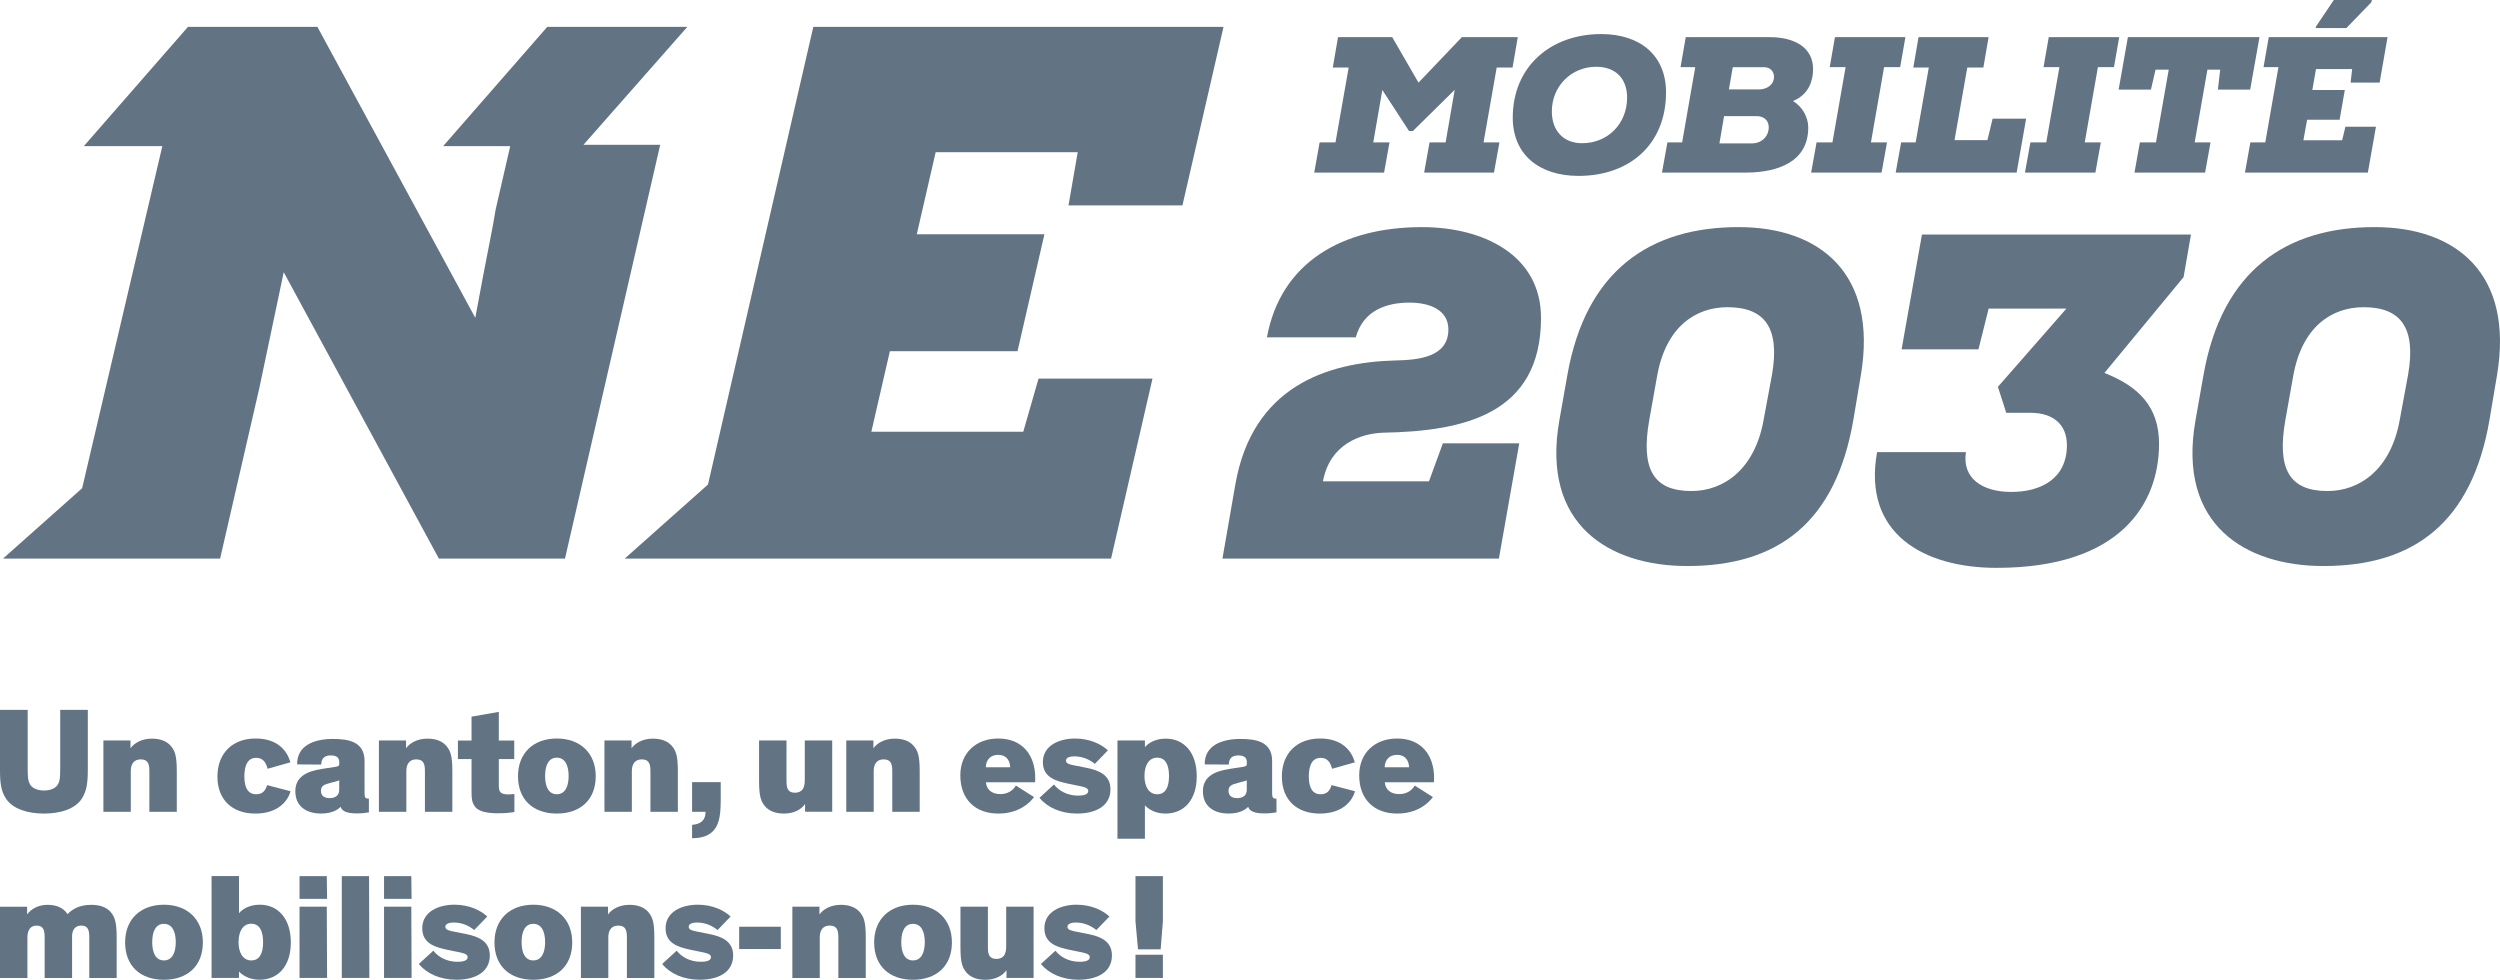
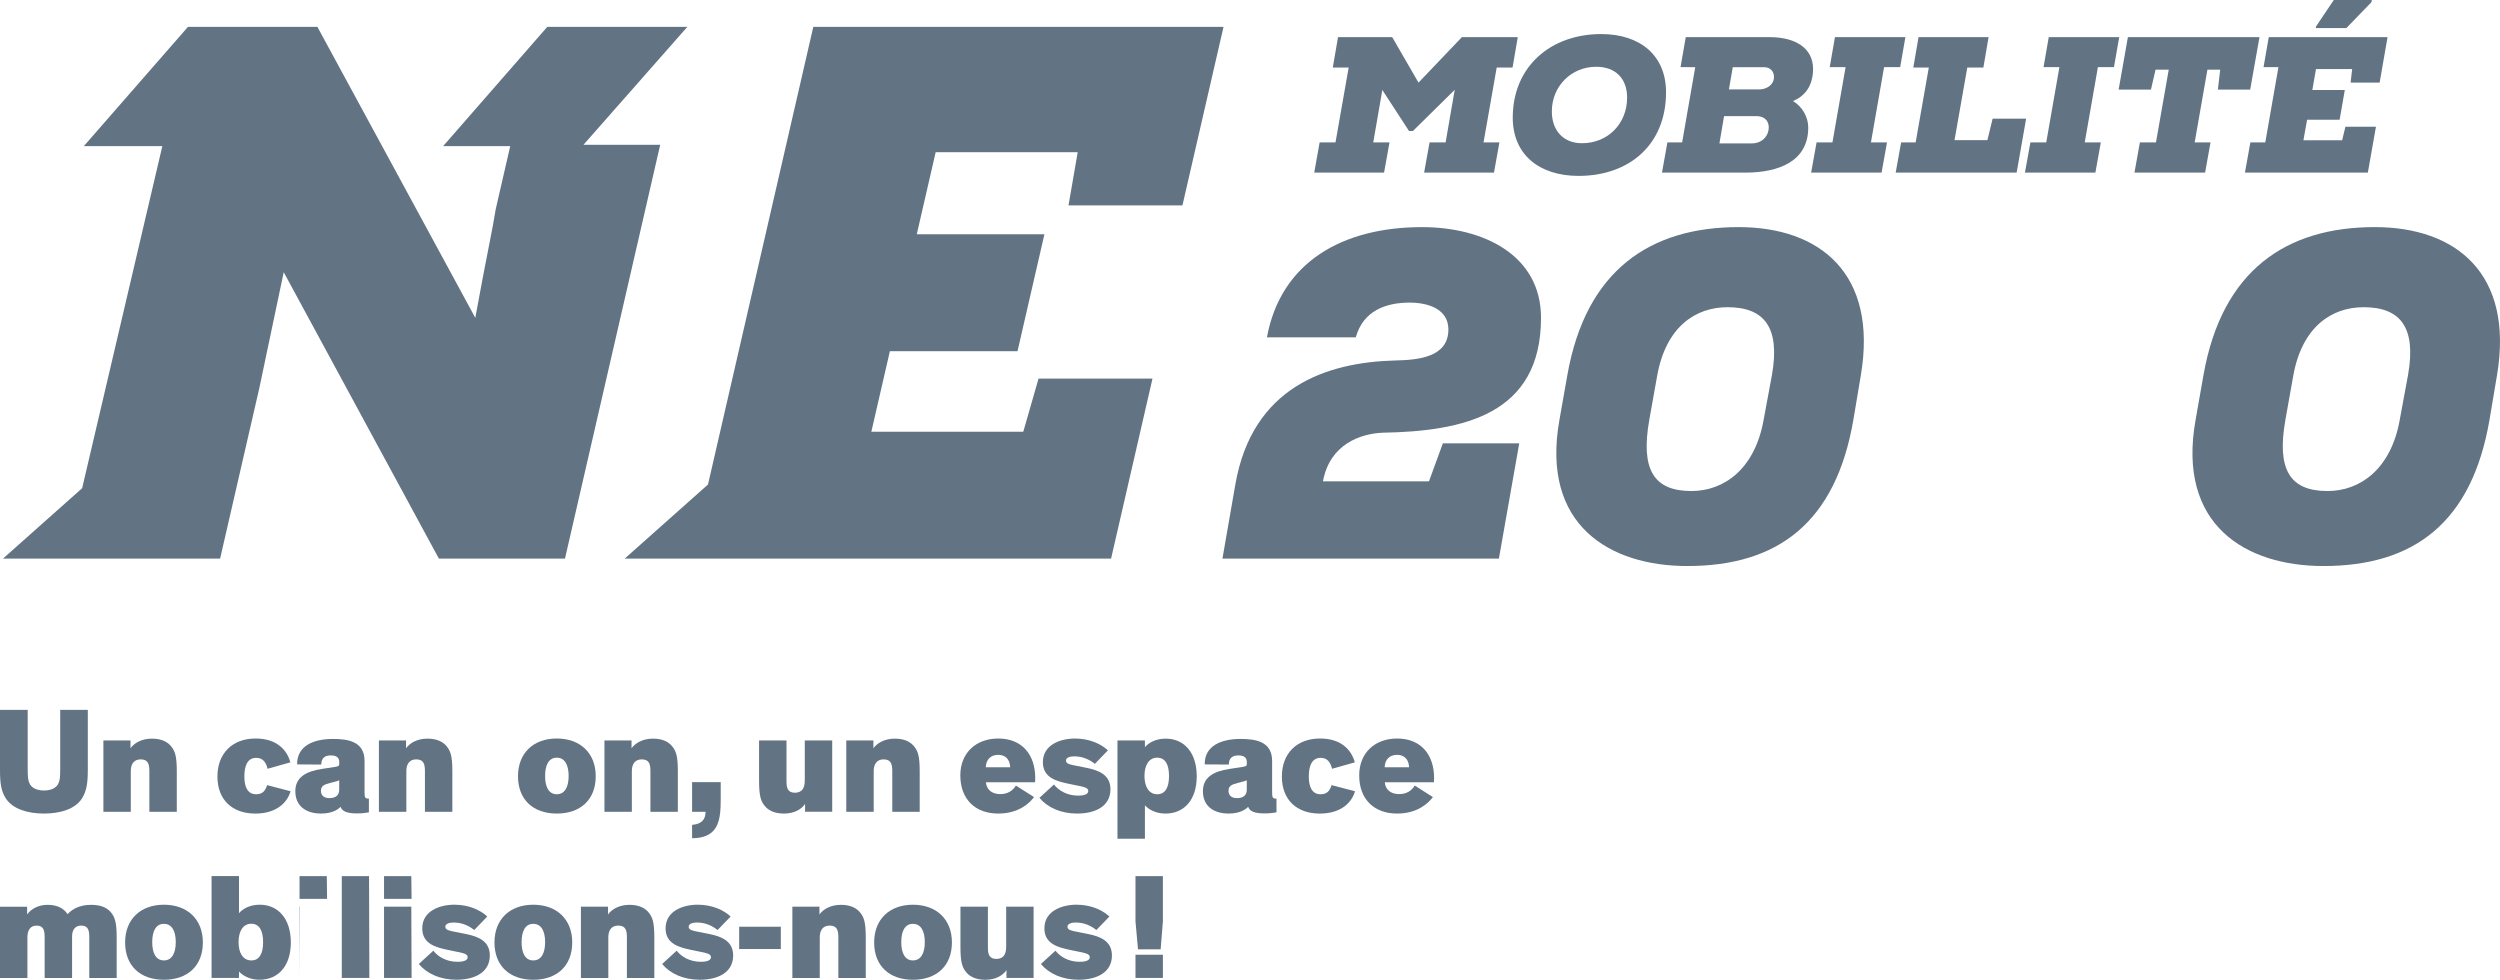
<svg xmlns="http://www.w3.org/2000/svg" version="1.1" id="Calque_1" x="0px" y="0px" width="275px" height="107.775px" viewBox="0 0 275 107.775" enable-background="new 0 0 275 107.775" xml:space="preserve">
  <g>
    <polygon fill="#627384" points="160.805,4.087 166.955,4.087 166.381,7.429 164.637,7.429 163.189,15.667 164.936,15.667    164.337,18.988 156.654,18.988 157.252,15.667 159.018,15.667 160.018,9.878 155.418,14.413 154.994,14.413 152.057,9.898    151.057,15.667 152.844,15.667 152.248,18.988 144.566,18.988 145.159,15.667 146.904,15.667 148.354,7.429 146.607,7.429    147.182,4.087 153.143,4.087 156.036,9.088  " />
    <g>
      <path fill="#627384" d="M175.577,7.345c-2.726,0-4.875,2.127-4.875,4.917c0,2.065,1.233,3.492,3.321,3.492    c2.832,0,4.959-2.131,4.959-5.023C178.98,8.663,177.729,7.345,175.577,7.345 M173.641,19.349c-4.302,0-7.238-2.321-7.238-6.408    c0-5.642,4.193-9.194,9.727-9.194c4.303,0,7.135,2.363,7.135,6.407C183.262,15.902,179.236,19.349,173.641,19.349" />
      <path fill="#627384" d="M190.18,9.835h3.342c0.766,0,1.615-0.468,1.615-1.384c0-0.552-0.359-1.062-1.104-1.062h-3.428    L190.18,9.835z M189.137,15.774h3.555c1.213,0,1.873-0.896,1.873-1.748c0-0.808-0.555-1.254-1.361-1.254h-3.557L189.137,15.774z     M184.859,7.387l0.574-3.301h9.238c2.725,0,4.768,1.13,4.768,3.512c0,1.045-0.319,2.747-2.213,3.514    c1.041,0.618,1.682,1.788,1.682,2.915c0,3.768-3.322,4.938-6.812,4.959h-9.279l0.598-3.319h1.619l1.443-8.279H184.859    L184.859,7.387L184.859,7.387z" />
      <path fill="#627384" d="M201.27,7.387l0.574-3.301h7.75l-0.576,3.301h-1.768c-0.488,2.766-0.958,5.491-1.447,8.279h1.768    l-0.596,3.32h-7.748l0.596-3.32h1.746c0.49-2.788,0.955-5.512,1.447-8.279H201.27z" />
    </g>
    <polygon fill="#627384" points="210.465,7.429 211.039,4.087 218.744,4.087 218.171,7.429 216.402,7.429 214.998,15.411    218.616,15.411 219.189,13.052 222.874,13.052 221.831,18.988 208.525,18.988 209.124,15.667 210.721,15.667 212.168,7.429  " />
    <g>
      <path fill="#627384" d="M224.789,7.387l0.574-3.301h7.75l-0.577,3.301h-1.767c-0.488,2.766-0.959,5.491-1.447,8.279h1.768    l-0.597,3.32h-7.748l0.599-3.32h1.744c0.49-2.788,0.956-5.512,1.446-8.279H224.789z" />
    </g>
    <polygon fill="#627384" points="248.542,4.087 247.521,9.856 243.967,9.856 244.223,7.664 242.816,7.664 241.413,15.667    243.158,15.667 242.561,18.988 234.792,18.988 235.387,15.667 237.156,15.667 238.561,7.664 237.111,7.664 236.604,9.856    233.05,9.856 234.068,4.087  " />
    <path fill="#627384" d="M249.564,4.087l-0.574,3.297h1.639l-1.447,8.281h-1.641l-0.596,3.321h13.519l0.892-5.045h-3.361   l-0.359,1.49h-4.26l0.404-2.258h3.578l0.572-3.276h-3.572l0.401-2.299h3.979l-0.17,1.488h3.193l0.87-5.002h-13.067V4.087   L249.564,4.087z M256.717,0l-1.957,2.916l-0.021,0.171h3.361l2.744-2.832L260.911,0H256.717z" />
    <g>
      <path fill="#627384" d="M6.443,86.131c0.131-0.277,0.181-0.607,0.181-1.615v-6.428h3.035v6.608c0,1.567-0.165,2.322-0.612,3.082    c-0.741,1.236-2.471,1.715-4.203,1.715c-1.746,0-3.477-0.479-4.233-1.715C0.149,87.02,0,86.264,0,84.696v-6.608h3.046v6.428    c0,1.008,0.051,1.338,0.183,1.615c0.216,0.562,0.875,0.824,1.615,0.824C5.587,86.955,6.23,86.692,6.443,86.131" />
      <path fill="#627384" d="M14.355,82.308c0.412-0.577,1.237-1.058,2.355-1.058c0.875,0,1.583,0.249,2.043,0.761    c0.494,0.562,0.694,1.118,0.694,2.849v4.436H16.43v-4.45c0-0.759-0.115-1.315-0.955-1.315c-0.693,0-1.088,0.458-1.088,1.284v4.481    h-3.014V81.45h2.983L14.355,82.308L14.355,82.308L14.355,82.308z" />
      <path fill="#627384" d="M31.958,87.036c-0.296,1.09-1.384,2.457-3.873,2.457c-2.521,0-4.168-1.5-4.168-4.07    c0-2.555,1.649-4.188,4.201-4.188c2.29,0,3.445,1.224,3.823,2.623l-2.506,0.707c-0.164-0.658-0.479-1.202-1.253-1.202    c-0.955,0-1.302,0.858-1.302,2.06c0,1.188,0.38,1.945,1.302,1.945c0.708,0,1.006-0.396,1.203-1.005L31.958,87.036z" />
      <path fill="#627384" d="M37.315,85.834c-0.165,0.065-0.266,0.112-0.825,0.246l-0.197,0.051c-0.33,0.083-0.56,0.168-0.726,0.28    c-0.165,0.133-0.264,0.298-0.264,0.578c0,0.476,0.297,0.805,0.938,0.805c0.675,0,1.072-0.312,1.072-0.92v-1.04H37.315z     M40.101,87.186c0,0.493,0.05,0.658,0.394,0.658h0.083v1.517c-0.364,0.065-0.79,0.115-1.334,0.115    c-1.023,0-1.616-0.215-1.779-0.727c-0.264,0.279-0.891,0.741-2.143,0.741c-1.665,0-2.836-0.822-2.836-2.456    c0-0.773,0.297-1.302,0.777-1.68c0.527-0.412,1.284-0.644,2.158-0.774l1.481-0.229c0.397-0.065,0.415-0.137,0.415-0.364v-0.165    c0-0.508-0.331-0.726-0.94-0.726c-0.659,0-1.037,0.313-1.037,1.006l-2.655-0.017c-0.033-2.062,1.846-2.801,3.922-2.801    c1.664,0,3.494,0.263,3.494,2.421V87.186L40.101,87.186z" />
      <path fill="#627384" d="M44.665,82.308c0.412-0.577,1.237-1.058,2.357-1.058c0.873,0,1.583,0.249,2.043,0.761    c0.493,0.562,0.693,1.118,0.693,2.849v4.436h-3.016v-4.45c0-0.759-0.116-1.315-0.956-1.315c-0.694,0-1.088,0.458-1.088,1.284    v4.481H41.68V81.45h2.985V82.308L44.665,82.308z" />
-       <path fill="#627384" d="M54.868,86.346c0,0.443,0.05,0.655,0.197,0.806c0.165,0.181,0.476,0.233,0.859,0.233    c0.33,0,0.559-0.034,0.659-0.054v1.994c-0.314,0.053-0.958,0.137-1.763,0.137c-1.04,0-2.127-0.137-2.554-0.71    c-0.347-0.462-0.397-0.873-0.397-1.633v-3.623h-1.498v-2.041h1.498v-2.623l3-0.527v3.15h1.697v2.041H54.87v2.85H54.868z" />
      <path fill="#627384" d="M61.248,87.366c0.923,0,1.302-0.872,1.302-2.009c0-1.138-0.38-2.013-1.302-2.013s-1.287,0.875-1.287,2.013    C59.96,86.494,60.326,87.366,61.248,87.366 M61.248,81.235c2.569,0,4.283,1.6,4.283,4.153c0,2.569-1.681,4.104-4.283,4.104    c-2.603,0-4.268-1.534-4.268-4.104C56.98,82.835,58.677,81.235,61.248,81.235" />
      <path fill="#627384" d="M69.472,82.308c0.412-0.577,1.237-1.058,2.355-1.058c0.875,0,1.583,0.249,2.043,0.761    c0.494,0.562,0.694,1.118,0.694,2.849v4.436h-3.017v-4.45c0-0.759-0.115-1.315-0.955-1.315c-0.694,0-1.089,0.458-1.089,1.284    v4.481h-3.014V81.45h2.981v0.857L69.472,82.308L69.472,82.308z" />
      <path fill="#627384" d="M79.279,86.031v1.928c0,1.09-0.066,1.749-0.215,2.292c-0.362,1.287-1.22,1.93-2.934,1.96v-1.479    c0.907-0.066,1.482-0.464,1.482-1.434H76.13v-3.265h3.149V86.031z" />
      <path fill="#627384" d="M88.558,88.438c-0.395,0.576-1.188,1.055-2.322,1.055c-0.875,0-1.583-0.251-2.044-0.759    c-0.494-0.562-0.694-1.121-0.694-2.852V81.45h3.017v4.434c0,0.76,0.099,1.317,0.937,1.317c0.365,0,0.678-0.133,0.859-0.411    c0.149-0.229,0.215-0.544,0.215-0.972v-4.369h3.017v7.843h-2.985V88.438L88.558,88.438z" />
      <path fill="#627384" d="M96.076,82.308c0.412-0.577,1.236-1.058,2.355-1.058c0.875,0,1.583,0.249,2.043,0.761    c0.494,0.562,0.693,1.118,0.693,2.849v4.436H98.15v-4.45c0-0.759-0.116-1.315-0.955-1.315c-0.694,0-1.088,0.458-1.088,1.284v4.481    H93.09V81.45h2.985L96.076,82.308L96.076,82.308z" />
      <path fill="#627384" d="M108.436,84.4h2.687c-0.033-0.856-0.512-1.367-1.318-1.367C108.979,83.033,108.468,83.544,108.436,84.4     M113.742,87.679c-0.509,0.691-1.714,1.813-3.938,1.813c-2.505,0-4.169-1.55-4.169-4.202c0-2.504,1.763-4.053,4.169-4.053    c2.702,0,4.07,1.86,4.07,4.332c0,0.181,0,0.298-0.018,0.479h-5.405c0.083,0.906,0.759,1.303,1.582,1.303    c0.876,0,1.401-0.429,1.715-0.94L113.742,87.679z" />
      <path fill="#627384" d="M115.936,86.296c0.509,0.659,1.435,1.221,2.652,1.221c0.727,0,1.121-0.165,1.121-0.515    c0-0.358-0.526-0.458-1.204-0.591l-1.037-0.213c-1.203-0.263-2.753-0.625-2.753-2.357c0-1.91,1.912-2.603,3.544-2.603    c1.665,0,2.935,0.66,3.609,1.302l-1.435,1.483c-0.51-0.411-1.267-0.825-2.273-0.825c-0.461,0-0.905,0.134-0.905,0.461    c0,0.364,0.444,0.445,1.136,0.578l1.155,0.23c1.383,0.277,2.603,0.806,2.603,2.354c0,1.863-1.648,2.672-3.675,2.672    c-1.796,0-3.261-0.678-4.136-1.73L115.936,86.296z" />
      <path fill="#627384" d="M127.293,83.345c-0.891,0-1.402,0.789-1.402,2.013c0,1.202,0.512,2.009,1.402,2.009    s1.299-0.741,1.299-2.009C128.592,84.102,128.183,83.345,127.293,83.345 M128.198,89.493c-1.153,0-1.896-0.512-2.258-0.907v3.672    h-3.018V81.449h3.018v0.743c0.38-0.464,1.152-0.941,2.291-0.941c2.011,0,3.411,1.519,3.411,4.139    C131.643,87.959,130.274,89.493,128.198,89.493" />
      <path fill="#627384" d="M137.148,85.834c-0.166,0.065-0.267,0.112-0.827,0.246l-0.196,0.051c-0.33,0.083-0.56,0.168-0.726,0.28    c-0.165,0.133-0.264,0.298-0.264,0.578c0,0.476,0.297,0.805,0.938,0.805c0.675,0,1.072-0.312,1.072-0.92v-1.04H137.148z     M139.934,87.186c0,0.493,0.051,0.658,0.395,0.658h0.083v1.517c-0.361,0.065-0.789,0.115-1.333,0.115    c-1.023,0-1.616-0.215-1.781-0.727c-0.263,0.279-0.891,0.741-2.143,0.741c-1.665,0-2.835-0.822-2.835-2.456    c0-0.773,0.296-1.302,0.774-1.68c0.527-0.412,1.285-0.644,2.16-0.774l1.481-0.229c0.396-0.065,0.415-0.137,0.415-0.364v-0.165    c0-0.508-0.332-0.726-0.94-0.726c-0.66,0-1.037,0.313-1.037,1.006l-2.654-0.017c-0.034-2.062,1.846-2.801,3.921-2.801    c1.666,0,3.494,0.263,3.494,2.421v3.479L139.934,87.186L139.934,87.186z" />
      <path fill="#627384" d="M149.049,87.036c-0.296,1.09-1.386,2.457-3.875,2.457c-2.521,0-4.169-1.5-4.169-4.07    c0-2.555,1.649-4.188,4.203-4.188c2.29,0,3.442,1.224,3.821,2.623l-2.504,0.707c-0.166-0.658-0.479-1.202-1.254-1.202    c-0.953,0-1.304,0.858-1.304,2.06c0,1.188,0.384,1.945,1.304,1.945c0.709,0,1.008-0.396,1.203-1.005L149.049,87.036z" />
      <path fill="#627384" d="M152.312,84.4h2.687c-0.031-0.856-0.513-1.367-1.317-1.367C152.855,83.033,152.342,83.544,152.312,84.4     M157.618,87.679c-0.511,0.691-1.716,1.813-3.938,1.813c-2.507,0-4.168-1.55-4.168-4.202c0-2.504,1.762-4.053,4.168-4.053    c2.702,0,4.069,1.86,4.069,4.332c0,0.181,0,0.298-0.017,0.479h-5.407c0.084,0.906,0.76,1.303,1.583,1.303    c0.875,0,1.4-0.429,1.716-0.94L157.618,87.679z" />
      <path fill="#627384" d="M2.983,100.59c0.41-0.575,1.204-1.059,2.24-1.059c0.974,0,1.748,0.317,2.208,1.024    c0.412-0.428,1.172-1.024,2.589-1.024c0.955,0,1.663,0.25,2.125,0.76c0.493,0.562,0.69,1.154,0.69,2.852v4.436H9.821v-4.451    c0-0.757-0.098-1.314-0.889-1.314c-0.609,0-1.003,0.412-1.003,1.169v4.598H4.911v-4.45c0-0.758-0.1-1.315-0.889-1.315    c-0.644,0-1.006,0.462-1.006,1.284v4.481H0v-7.842h2.982L2.983,100.59L2.983,100.59z" />
      <path fill="#627384" d="M18.03,105.646c0.923,0,1.304-0.872,1.304-2.01c0-1.141-0.381-2.013-1.304-2.013    c-0.921,0-1.285,0.872-1.285,2.013C16.744,104.774,17.109,105.646,18.03,105.646 M18.03,99.519c2.57,0,4.285,1.598,4.285,4.151    c0,2.57-1.681,4.104-4.285,4.104c-2.602,0-4.267-1.533-4.267-4.104C13.763,101.115,15.46,99.519,18.03,99.519" />
      <path fill="#627384" d="M27.641,101.61c-0.892,0-1.401,0.809-1.401,2.028c0,1.202,0.509,2.009,1.401,2.009    c0.89,0,1.302-0.738,1.302-2.009C28.942,102.382,28.53,101.61,27.641,101.61 M28.546,107.772c-1.137,0-1.895-0.511-2.257-0.906    v0.709h-3.017V96.369h3.017v4.087c0.378-0.461,1.152-0.938,2.29-0.938c2.011,0,3.413,1.534,3.413,4.151    C31.993,106.238,30.623,107.772,28.546,107.772" />
    </g>
-     <path fill="#627384" d="M32.949,99.73v7.845h3.031l-0.034-7.845H32.949z M32.949,96.372v2.503h3.031l-0.034-2.503H32.949z" />
+     <path fill="#627384" d="M32.949,99.73v7.845l-0.034-7.845H32.949z M32.949,96.372v2.503h3.031l-0.034-2.503H32.949z" />
    <polygon fill="#627384" points="37.597,96.372 37.597,107.575 40.629,107.575 40.596,96.372  " />
    <path fill="#627384" d="M42.244,99.73v7.845h3.031l-0.031-7.845H42.244z M42.244,96.372v2.503h3.031l-0.031-2.503H42.244z" />
    <g>
      <path fill="#627384" d="M47.667,104.576c0.509,0.659,1.434,1.22,2.652,1.22c0.727,0,1.123-0.165,1.123-0.514    c0-0.361-0.529-0.458-1.205-0.592l-1.036-0.214c-1.205-0.264-2.754-0.625-2.754-2.356c0-1.911,1.911-2.604,3.544-2.604    c1.664,0,2.934,0.66,3.608,1.302l-1.434,1.486c-0.509-0.413-1.267-0.828-2.274-0.828c-0.46,0-0.905,0.136-0.905,0.464    c0,0.364,0.445,0.445,1.136,0.576l1.154,0.229c1.382,0.28,2.602,0.808,2.602,2.355c0,1.862-1.648,2.67-3.674,2.67    c-1.796,0-3.262-0.675-4.137-1.73L47.667,104.576z" />
      <path fill="#627384" d="M58.661,105.646c0.922,0,1.303-0.872,1.303-2.01c0-1.141-0.381-2.013-1.303-2.013    c-0.923,0-1.285,0.872-1.285,2.013C57.375,104.774,57.738,105.646,58.661,105.646 M58.661,99.519c2.57,0,4.285,1.598,4.285,4.151    c0,2.57-1.681,4.104-4.285,4.104c-2.602,0-4.269-1.533-4.269-4.104C54.392,101.115,56.089,99.519,58.661,99.519" />
      <path fill="#627384" d="M66.884,100.59c0.412-0.575,1.237-1.059,2.356-1.059c0.875,0,1.583,0.25,2.043,0.76    c0.493,0.562,0.693,1.119,0.693,2.852v4.436h-3.017v-4.451c0-0.757-0.115-1.314-0.955-1.314c-0.693,0-1.089,0.459-1.089,1.284    v4.481H63.9v-7.844h2.981v0.855H66.884z" />
      <path fill="#627384" d="M74.434,104.576c0.511,0.659,1.436,1.22,2.653,1.22c0.727,0,1.12-0.165,1.12-0.514    c0-0.361-0.525-0.458-1.204-0.592l-1.037-0.214c-1.203-0.264-2.752-0.625-2.752-2.356c0-1.911,1.91-2.604,3.543-2.604    c1.665,0,2.935,0.66,3.61,1.302l-1.435,1.486c-0.511-0.413-1.268-0.828-2.273-0.828c-0.461,0-0.905,0.136-0.905,0.464    c0,0.364,0.444,0.445,1.134,0.576l1.156,0.229c1.383,0.28,2.604,0.808,2.604,2.355c0,1.862-1.648,2.67-3.676,2.67    c-1.796,0-3.261-0.675-4.136-1.73L74.434,104.576z" />
    </g>
    <rect x="81.309" y="101.94" fill="#627384" width="4.58" height="2.454" />
    <g>
      <path fill="#627384" d="M90.141,100.59c0.412-0.575,1.237-1.059,2.356-1.059c0.876,0,1.583,0.25,2.044,0.76    c0.494,0.562,0.693,1.119,0.693,2.852v4.436h-3.017v-4.451c0-0.757-0.116-1.314-0.955-1.314c-0.694,0-1.088,0.459-1.088,1.284    v4.481H87.16v-7.844h2.98L90.141,100.59L90.141,100.59z" />
      <path fill="#627384" d="M100.425,105.646c0.922,0,1.303-0.872,1.303-2.01c0-1.141-0.381-2.013-1.303-2.013    c-0.923,0-1.285,0.872-1.285,2.013C99.14,104.774,99.504,105.646,100.425,105.646 M100.425,99.519c2.57,0,4.286,1.598,4.286,4.151    c0,2.57-1.683,4.104-4.286,4.104c-2.602,0-4.268-1.533-4.268-4.104C96.159,101.115,97.855,99.519,100.425,99.519" />
      <path fill="#627384" d="M110.711,106.719c-0.395,0.576-1.188,1.058-2.322,1.058c-0.875,0-1.583-0.25-2.045-0.759    c-0.493-0.562-0.693-1.118-0.693-2.852v-4.433h3.018v4.433c0,0.758,0.099,1.316,0.938,1.316c0.365,0,0.677-0.132,0.859-0.411    c0.148-0.231,0.214-0.542,0.214-0.971v-4.367h3.015v7.842h-2.983L110.711,106.719L110.711,106.719z" />
      <path fill="#627384" d="M116.101,104.576c0.51,0.659,1.436,1.22,2.653,1.22c0.728,0,1.121-0.165,1.121-0.514    c0-0.361-0.526-0.458-1.203-0.592l-1.037-0.214c-1.203-0.264-2.752-0.625-2.752-2.356c0-1.911,1.911-2.604,3.542-2.604    c1.665,0,2.937,0.66,3.61,1.302l-1.436,1.486c-0.51-0.413-1.266-0.828-2.273-0.828c-0.46,0-0.906,0.136-0.906,0.464    c0,0.364,0.446,0.445,1.137,0.576l1.153,0.229c1.387,0.28,2.604,0.808,2.604,2.355c0,1.862-1.648,2.67-3.676,2.67    c-1.796,0-3.262-0.675-4.136-1.73L116.101,104.576z" />
    </g>
    <path fill="#627384" d="M124.903,107.575h3.015v-2.552h-3.015V107.575z M124.903,96.372v4.991l0.279,3.067h2.49l0.245-3.067v-4.991   H124.903z" />
    <g>
      <path fill="#627384" d="M134.468,61.449l1.427-8.201c1.884-10.693,10.031-13.395,17.571-13.597    c2.442-0.051,5.856-0.306,5.856-3.411c0-2.141-2.039-2.953-4.277-2.953c-2.548,0-5.094,0.865-5.908,3.819h-9.775    c1.527-8.302,8.353-12.123,17.059-12.123c6.725,0,13.09,3.054,13.09,9.981c0,10.645-8.555,12.48-17.418,12.633    c-2.395,0.103-5.806,1.223-6.568,5.348h11.662l1.527-4.178h8.403l-2.24,12.682H134.468L134.468,61.449z" />
      <path fill="#627384" d="M181.425,46.169c-0.97,5.449,0.456,7.845,4.632,7.845c3.566,0,6.979-2.395,7.945-7.845l0.916-4.941    c0.917-5.245-0.867-7.435-4.889-7.435c-3.514,0-6.775,2.14-7.74,7.54L181.425,46.169z M172.406,41.279    c2.039-11.611,9.168-16.297,18.844-16.297c8.916,0,15.331,5.092,13.443,16.297l-0.812,4.839    c-1.936,11.407-8.354,16.146-18.281,16.146c-8.453,0-16.146-4.433-14.059-16.096L172.406,41.279z" />
-       <path fill="#627384" d="M220.686,45.406l-0.918-2.853l7.537-8.608h-8.555l-1.119,4.483h-8.455l2.24-12.633h29.591l-0.813,4.688    l-8.709,10.541c3.769,1.478,6.009,3.718,6.009,7.794c0,6.622-4.277,13.646-17.875,13.646c-7.945,0-14.771-3.717-13.14-12.731    h9.775c-0.455,2.902,1.834,4.38,4.993,4.38c3.207,0,6.112-1.425,6.112-5.145c0-2.29-1.53-3.562-4.024-3.562H220.686z" />
      <path fill="#627384" d="M251.396,46.169c-0.967,5.449,0.455,7.845,4.635,7.845c3.562,0,6.978-2.395,7.943-7.845l0.914-4.941    c0.92-5.245-0.863-7.435-4.887-7.435c-3.516,0-6.775,2.14-7.742,7.54L251.396,46.169z M242.38,41.279    c2.038-11.611,9.168-16.297,18.845-16.297c8.914,0,15.328,5.092,13.446,16.297l-0.815,4.839    c-1.936,11.407-8.354,16.146-18.283,16.146c-8.454,0-16.146-4.433-14.055-16.096L242.38,41.279z" />
      <path fill="#627384" d="M64.178,15.931L75.606,2.956V2.954H60.201L48.747,16.072h7.378l-1.596,6.937    c-0.351,2.26-0.967,4.933-2.247,11.952L34.913,2.954H20.676L9.223,16.072h8.634L9.036,53.703l-8.711,7.746h23.887L27.21,48.41    l1.326-5.765l2.673-12.703l17.068,31.504h13.871L72.622,15.93L64.178,15.931L64.178,15.931z M130.069,22.591l4.519-19.637H89.464    L77.88,53.295l-9.167,8.154h53.505l4.556-19.804H114.24l-1.681,5.848H95.848l2.038-8.859h14.04l2.961-12.866h-14.041l2.077-9.025    h15.625l-1.013,5.85L130.069,22.591L130.069,22.591z" />
    </g>
  </g>
</svg>